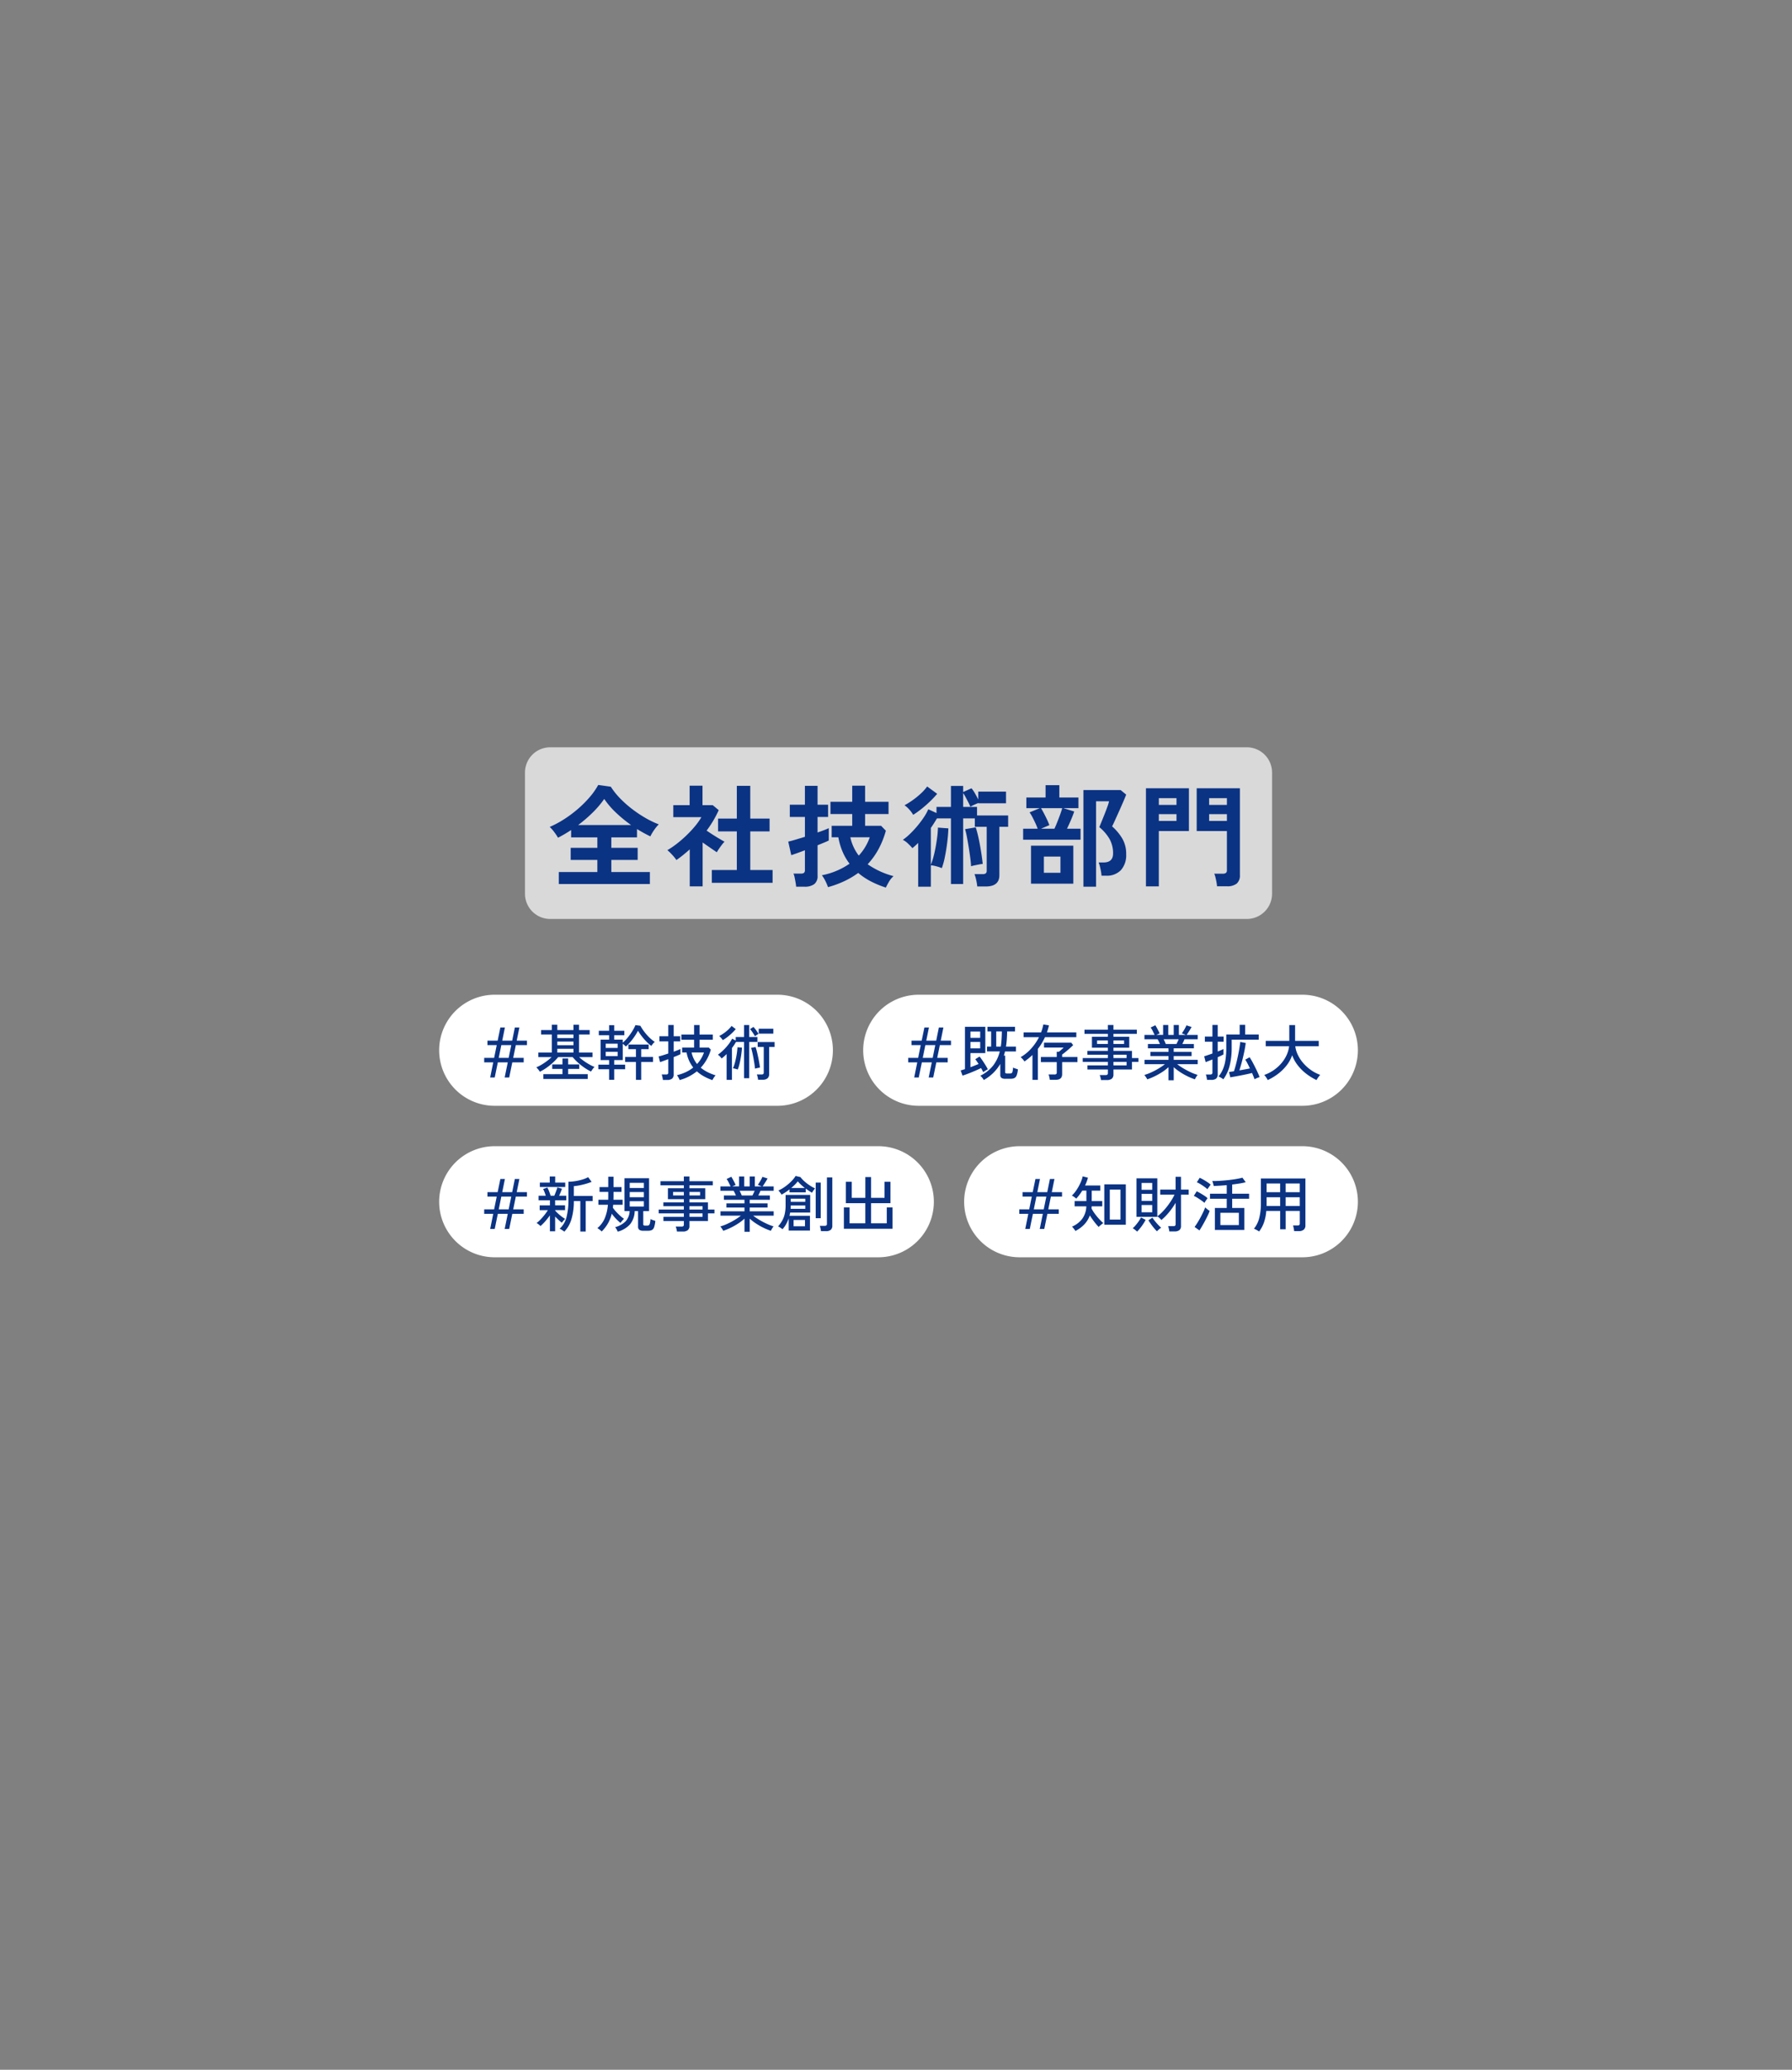
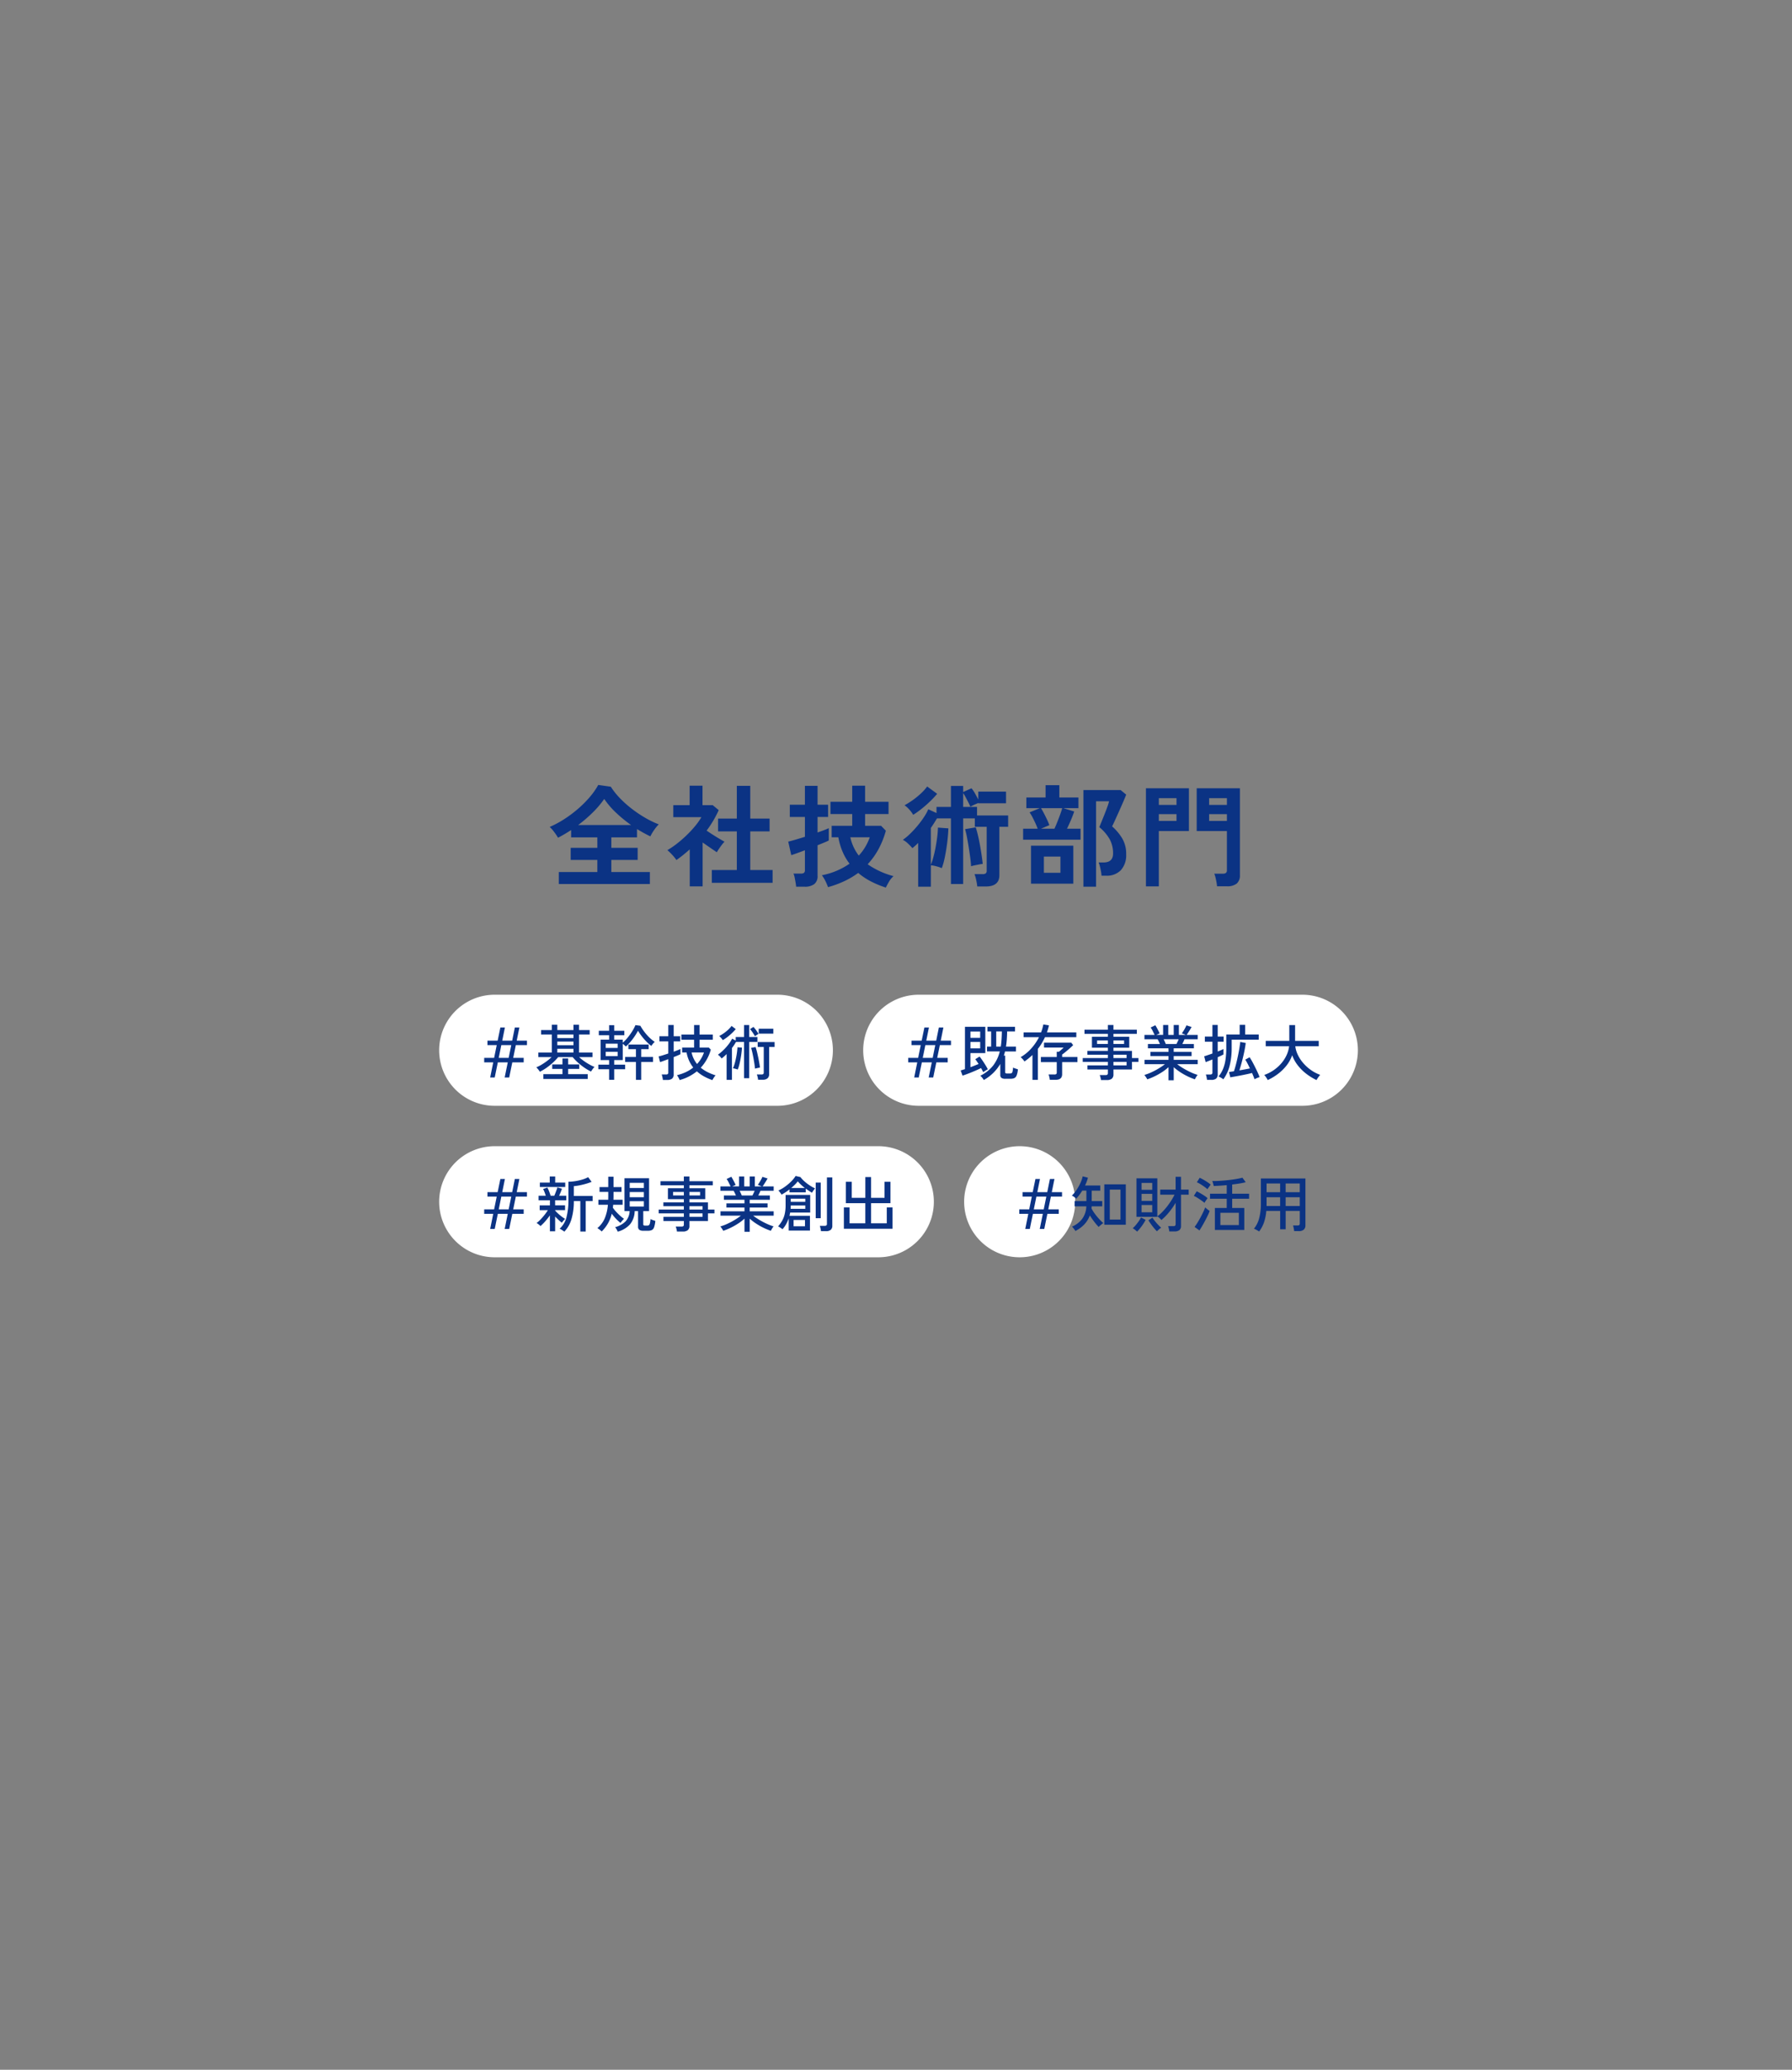
<svg xmlns="http://www.w3.org/2000/svg" width="750" height="866" viewBox="0 0 750 866">
  <rect x="0" y="0" width="750" height="866" fill="#808080" stroke="none" />
  <g id="グループ_9278" data-name="グループ 9278" transform="translate(-6961 -14381)">
    <path id="多角形_127" data-name="多角形 127" d="M649.5,0,866,375,649.5,750h-433L0,375,216.5,0Z" transform="translate(7711 14381) rotate(90)" fill="none" />
-     <path id="パス_68726" data-name="パス 68726" d="M10.563,0H302.113a10.563,10.563,0,0,1,10.563,10.563v50.7a10.563,10.563,0,0,1-10.563,10.563H10.563A10.563,10.563,0,0,1,0,61.268v-50.7A10.563,10.563,0,0,1,10.563,0Z" transform="translate(7180.718 14693.676)" fill="#fff" opacity="0.7" />
    <path id="パス_68727" data-name="パス 68727" d="M-65.291,22.913v-5.02h16.128V12.827H-60.317V7.761h11.155V3.392H-60.132V.324q-1.348.883-2.742,1.7t-2.742,1.511A24.035,24.035,0,0,0-67.2,1.184,14.756,14.756,0,0,0-69.1-.977a41.7,41.7,0,0,0,5.926-3.161,50.381,50.381,0,0,0,5.763-4.276,45.921,45.921,0,0,0,5-4.973,30.254,30.254,0,0,0,3.625-5.159l5.252.744a30.694,30.694,0,0,0,3.811,4.787,44.744,44.744,0,0,0,5,4.462,52.048,52.048,0,0,0,5.6,3.765,39.432,39.432,0,0,0,5.67,2.742,15.134,15.134,0,0,0-1.906,2.3,19.905,19.905,0,0,0-1.627,2.719q-1.348-.651-2.742-1.418T-32.57-.094V3.392H-43.306V7.761h11.015v5.066H-43.306v5.066h16.128v5.02ZM-57.2-1.767h22.17A56.391,56.391,0,0,1-41.308-6.9a34.464,34.464,0,0,1-4.973-5.787,39.826,39.826,0,0,1-4.787,5.647A57.767,57.767,0,0,1-57.2-1.767ZM-1.243,22.4V17.057H9.215V.882H1.36V-4.463H9.215V-18.174h5.624V-4.463h8.087V.882H14.839V17.057h9.342V22.4Zm-9.249,1.487V8.412q-1.3,1.162-2.7,2.3t-2.882,2.161a17.049,17.049,0,0,0-1.766-2.185,22.473,22.473,0,0,0-2-1.952,34.756,34.756,0,0,0,3.927-2.673A49.823,49.823,0,0,0-11.84,2.532a46.69,46.69,0,0,0,3.625-3.9,26.485,26.485,0,0,0,2.6-3.7H-17.371v-5.02h6.832v-8.134h5.392v8.134H-.871L1.639-8A45.254,45.254,0,0,1-3.427.557Q-2.219,1.393-.8,2.3T1.918,3.973q1.3.767,2.138,1.232A13.6,13.6,0,0,0,2.963,6.483Q2.336,7.3,1.755,8.156T.849,9.62Q-.406,8.784-1.987,7.691T-5.1,5.53V23.889ZM71.59,24.4a40.484,40.484,0,0,1-6.158-2.533,28.139,28.139,0,0,1-5.415-3.6A34.992,34.992,0,0,1,54.23,21.7a41.939,41.939,0,0,1-6.856,2.51,19.506,19.506,0,0,0-1.069-2.51,16.716,16.716,0,0,0-1.487-2.463,30.286,30.286,0,0,0,11.573-4.834,23.14,23.14,0,0,1-2.9-4.973A27.731,27.731,0,0,1,51.7,3.346H48.908V-1.442h8.6V-6.369H48.4v-5.113h9.11v-6.739H62.9v6.739h9.807v5.113H62.9v4.927h6.693L71.59.6A36.565,36.565,0,0,1,68.522,8.3a30.71,30.71,0,0,1-4.555,6.344A34.217,34.217,0,0,0,74.8,19.613a9.66,9.66,0,0,0-2,2.487Q71.961,23.564,71.59,24.4Zm-37.555-.372a17.484,17.484,0,0,0-.232-1.766q-.186-1.069-.4-2.115a6.635,6.635,0,0,0-.488-1.6h3.068a2.225,2.225,0,0,0,1.325-.3,1.43,1.43,0,0,0,.4-1.185V8.784q-1.952.744-3.509,1.3t-2.208.744l-1.255-5.67q1.115-.232,2.975-.79t4-1.208V-5.16H31.385v-5.113h6.321v-7.9h5.3v7.9h4.415V-5.16H43.005V1.347Q44.632.789,45.887.3T47.7-.466V4.693q-.511.279-1.789.813t-2.9,1.185V19.427a4.22,4.22,0,0,1-1.371,3.509,6.607,6.607,0,0,1-4.16,1.092ZM60.249,11.015a21.674,21.674,0,0,0,4.6-7.669H56.716A19.219,19.219,0,0,0,60.249,11.015ZM85.115,24.029V5.716q-.6.6-1.208,1.139T82.7,7.9a21.725,21.725,0,0,0-1.836-1.906A8.876,8.876,0,0,0,78.7,4.415a23.905,23.905,0,0,0,3.068-2.556,42.336,42.336,0,0,0,3.068-3.323,41.221,41.221,0,0,0,2.673-3.579,20.9,20.9,0,0,0,1.836-3.323l3.439,1.58V-9.343h6.042v-8.785h5.113v2.556l3.486-1.58a13.6,13.6,0,0,1,1.441,2.115q.79,1.371,1.394,2.58v-3.3h11.62v4.88H110.26v-.093q-.744.279-1.7.72t-1.6.813q-.279-.7-.813-1.743t-1.115-2.138a19.181,19.181,0,0,0-1.092-1.836v5.81h5.81v3.579h13.014v4.741h-3.672V19.241q0,4.694-5.717,4.694h-3.532a22,22,0,0,0-.442-2.673,14.807,14.807,0,0,0-.72-2.487h3.346a2.342,2.342,0,0,0,1.348-.3,1.385,1.385,0,0,0,.418-1.185V-1.023h-4.973V-4.556h-4.88V22.913H98.826V-4.556H92.97q-.6,1.023-1.232,2.022T90.413-.559V14.826a23.863,23.863,0,0,0,.976-2.858q.511-1.789.93-3.974t.72-4.439A38.911,38.911,0,0,0,93.388-.7l4.369.325q-.093,2.742-.488,5.9t-.976,6.019a31.738,31.738,0,0,1-1.278,4.718,16.628,16.628,0,0,0-2.3-.767,14.726,14.726,0,0,0-2.3-.442v8.97Zm22.124-8.552q-.046-1.348-.325-3.486t-.651-4.462Q105.891,5.2,105.5,3.16a29.257,29.257,0,0,0-.767-3.207l4.462-.744q.465,1.348.93,3.323t.86,4.183q.4,2.208.7,4.253t.442,3.532a14.152,14.152,0,0,0-1.557.232q-.953.186-1.859.372A13.141,13.141,0,0,0,107.239,15.477ZM83.023-6.043a12.835,12.835,0,0,0-1.65-2.231A10.342,10.342,0,0,0,79.4-10.04a32.644,32.644,0,0,0,3.672-2.324,32.709,32.709,0,0,0,3.393-2.812A18.967,18.967,0,0,0,88.88-17.9l4.183,3.068a42.248,42.248,0,0,1-2.9,3.091q-1.7,1.65-3.556,3.137A37.262,37.262,0,0,1,83.023-6.043Zm71.252,30.072V-16.408h15.57L172.17-14.5q-.418,1.115-1.232,3T169.2-7.554q-.93,2.068-1.72,3.811t-1.208,2.533A21.375,21.375,0,0,1,170.4,3.648a12.548,12.548,0,0,1,1.766,6.809,9.357,9.357,0,0,1-2.185,6.623,8.09,8.09,0,0,1-6.228,2.347h-1.906a16.046,16.046,0,0,0-.232-1.836q-.186-1.046-.442-2.045a11.529,11.529,0,0,0-.535-1.65h2q4.044,0,4.044-3.765a12.175,12.175,0,0,0-1.441-6,18.173,18.173,0,0,0-4.323-5.02q.279-.651.883-2.138t1.3-3.23q.7-1.743,1.232-3.254a18.284,18.284,0,0,0,.674-2.208h-5.438V24.029ZM129.037,4.368v-4.6h6.089q-.372-1.069-.976-2.37T132.9-5.137a16.011,16.011,0,0,0-1.162-1.929l4.276-1.766h-5.624v-4.462h8.041v-5.159h5.763v5.159h7.994v4.462h-6.321l4.555,1.394Q149.953-6,149.093-3.975T147.4-.233h5.67v4.6Zm3.3,18.406V6.878h17.708v15.9ZM136.521-.233h5.624q.558-1.208,1.208-2.835t1.208-3.184q.558-1.557.837-2.58h-8.877q.558.883,1.255,2.231T139.1-3.928a18.182,18.182,0,0,1,.906,2.208Zm1.208,18.452h6.925V11.433h-6.925Zm72.461,5.624a14.729,14.729,0,0,0-.232-1.743q-.186-1-.418-1.952a8.721,8.721,0,0,0-.511-1.557h3.532a2.21,2.21,0,0,0,1.348-.325,1.332,1.332,0,0,0,.418-1.115V.743H201.684V-17.152h18.08v36.3a4.483,4.483,0,0,1-1.3,3.556,6.28,6.28,0,0,1-4.183,1.139Zm-29.746.046V-17.152H198.43V.743h-12.6V23.889ZM206.89-3.487h7.437V-6.322H206.89Zm0-6.693h7.437v-2.835H206.89ZM185.835-3.487h7.39V-6.322h-7.39Zm0-6.693h7.39v-2.835h-7.39Z" transform="translate(7260.168 14727.97)" fill="#0b3384" />
    <path id="パス_68728" data-name="パス 68728" d="M23.239,0h118.31a23.239,23.239,0,1,1,0,46.479H23.239A23.239,23.239,0,0,1,23.239,0Z" transform="translate(7144.803 14797.197)" fill="#fff" />
    <path id="パス_68729" data-name="パス 68729" d="M23.239,0H183.8a23.239,23.239,0,1,1,0,46.479H23.239A23.239,23.239,0,0,1,23.239,0Z" transform="translate(7322.268 14797.197)" fill="#fff" />
    <path id="パス_68730" data-name="パス 68730" d="M4.43,12,5.7,5.688H1.92V3.812H6.078l1.09-5.349H3.289V-3.388H7.548l1.141-5.5h1.9l-1.115,5.5h4.158l1.115-5.5h1.9l-1.115,5.5h4.285v1.851H15.154l-1.09,5.349H18.45V5.688H13.683L12.39,12h-1.9l1.293-6.313H7.624L6.331,12ZM8,3.812h4.158l1.09-5.349H9.095ZM25.219,9.617a8.458,8.458,0,0,0-.672-.951,6.524,6.524,0,0,0-.824-.9,16.289,16.289,0,0,0,2.231-1.128A25.1,25.1,0,0,0,28.21,5.117a20.67,20.67,0,0,0,1.927-1.635H24.585v-1.9h5.628V-5.974H25.726V-7.825h4.487v-2.231H32.52v2.231h6.769v-2.231H41.6v2.231h4.462v1.851H41.6V1.581H47.25v1.9H41.621a22.524,22.524,0,0,0,1.965,1.585,23.153,23.153,0,0,0,2.282,1.458,20.011,20.011,0,0,0,2.244,1.09,4.548,4.548,0,0,0-.824.938q-.444.634-.646.989a22.774,22.774,0,0,1-2.789-1.635A25.18,25.18,0,0,1,41.19,5.814a22.358,22.358,0,0,1-2.256-2.332H32.9a24.1,24.1,0,0,1-2.244,2.345,25.627,25.627,0,0,1-2.649,2.13A21.047,21.047,0,0,1,25.219,9.617Zm1.47,3.017v-2h7.986V8.426H30.39V6.55h4.285V4.065h2.383V6.55H41.7V8.426H37.058v2.206h8.189v2ZM32.52,1.581h6.769V.009H32.52Zm0-3.068h6.769V-3.008H32.52Zm0-2.992h6.769v-1.5H32.52ZM54.2,12.989V8.578H49.683V6.651H54.2V4.724H50.647V-3.819H54.2V-5.67h-4.31V-7.521H54.2V-9.879h2.13v2.358h4.234V-5.67H56.326v1.851H59.9v1.293a17.294,17.294,0,0,0,2.13-2.218,25.033,25.033,0,0,0,1.876-2.637A17.851,17.851,0,0,0,65.224-9.9l2.054.279a21.721,21.721,0,0,0,1.686,2.548,20.962,20.962,0,0,0,2.1,2.37,15.656,15.656,0,0,0,2.244,1.825,5.206,5.206,0,0,0-.786.811,8.859,8.859,0,0,0-.659.887A20.65,20.65,0,0,1,68.8-4.1a24.809,24.809,0,0,1-2.51-3.448,24.806,24.806,0,0,1-2.168,3.41,21,21,0,0,1-2.9,3.182q-.228-.2-.608-.545t-.71-.6v6.82H56.326V6.651h4.589V8.578H56.326v4.411Zm11.231.025V5.536H60.914v-2.1h4.513V.161H62.258V-1.766h8.493V.161H67.633v3.27h4.944v2.1H67.633v7.479ZM52.776,3.076h4.994v-1.8H52.776Zm0-3.423h4.994V-2.121H52.776ZM97.421,13.116a22.906,22.906,0,0,1-3.473-1.534A15.594,15.594,0,0,1,90.931,9.44a19.561,19.561,0,0,1-7.225,3.651,5.22,5.22,0,0,0-.469-1.039q-.342-.608-.621-1.014a18.7,18.7,0,0,0,3.663-1.255A15.313,15.313,0,0,0,89.41,7.843a14.293,14.293,0,0,1-1.737-2.865,14.061,14.061,0,0,1-1.052-3.423H84.771V-.5h4.994v-3.27H84.441v-2.18h5.324v-3.98h2.282v3.98H97.6v2.18H92.047V-.5h3.879l.837.862a18.148,18.148,0,0,1-4.208,7.555A14.989,14.989,0,0,0,95.33,9.731a21.566,21.566,0,0,0,3.435,1.382,4.711,4.711,0,0,0-.532.659q-.279.406-.494.773T97.421,13.116ZM76.709,13.04a6.815,6.815,0,0,0-.114-.748q-.089-.444-.19-.875a3.917,3.917,0,0,0-.2-.659h1.825a1.146,1.146,0,0,0,.723-.177.822.822,0,0,0,.215-.659V4.344l-2.13.786q-.963.355-1.318.456L74.934,3.2a17.769,17.769,0,0,0,1.724-.469q1.09-.342,2.307-.748v-5.07h-3.7V-5.239h3.7V-9.955h2.256v4.715h2.713v2.155H81.221v4.31q.963-.355,1.737-.659a11.372,11.372,0,0,0,1.1-.482v2.18a10.948,10.948,0,0,1-1.077.507q-.773.33-1.762.71v7.276a2.127,2.127,0,0,1-.659,1.737,3.1,3.1,0,0,1-2,.545Zm14.3-6.668A13.489,13.489,0,0,0,93.9,1.555H88.726A11.373,11.373,0,0,0,91.007,6.372Zm12.372,6.642V2.214A22.733,22.733,0,0,1,101.3,4.065a8.207,8.207,0,0,0-.71-.837,4.548,4.548,0,0,0-.862-.735A18.559,18.559,0,0,0,101.985.6,22.377,22.377,0,0,0,104.14-1.8a14.3,14.3,0,0,0,1.546-2.421l1.5.786V-4.91h3.5v-5.02h2.155v5.02h3.423v2.054h-3.423V12.3h-2.155V-2.856h-3.372a20.114,20.114,0,0,1-1.7,2.535V13.014Zm13.158-.051a6.37,6.37,0,0,0-.19-1.154,8.261,8.261,0,0,0-.317-1.052h1.927a1.2,1.2,0,0,0,.748-.177.822.822,0,0,0,.215-.659V-.752h-2.535V-2.805h7.073V-.752h-2.282V10.631a2.207,2.207,0,0,1-.672,1.724,3,3,0,0,1-2.066.608ZM108.019,8.7a8.144,8.144,0,0,0-1-.33,5.6,5.6,0,0,0-1-.2,11.141,11.141,0,0,0,.646-1.7q.317-1.039.583-2.269t.444-2.485q.177-1.255.228-2.345l1.876.152q-.076,1.47-.33,3.194t-.621,3.321A15.941,15.941,0,0,1,108.019,8.7Zm7.251-.38q-.076-.811-.254-2T114.6,3.837q-.241-1.293-.494-2.408t-.482-1.8L115.5-.726q.38,1.115.735,2.649t.659,3.118q.3,1.585.456,2.827-.228.025-.659.114t-.824.177A4.858,4.858,0,0,0,115.269,8.324ZM101.782-3.617a10.614,10.614,0,0,0-.748-.963,4.651,4.651,0,0,0-.773-.735,17.154,17.154,0,0,0,2.954-1.952,12.553,12.553,0,0,0,2.244-2.282l1.749,1.318a21.19,21.19,0,0,1-1.572,1.661,23.687,23.687,0,0,1-1.914,1.648A16.618,16.618,0,0,1,101.782-3.617Zm15.034-2.713V-8.383h6.11v2.054Zm-1.572,1.09q-.38-.685-.951-1.534a14.494,14.494,0,0,0-1.1-1.458l1.42-.913a12.971,12.971,0,0,1,1.154,1.432,15.078,15.078,0,0,1,.951,1.483q-.279.152-.723.456T115.244-5.239Z" transform="translate(7161.728 14819.811)" fill="#0b3384" />
    <path id="パス_68731" data-name="パス 68731" d="M4.43,12.067,5.7,5.754H1.92V3.878H6.078l1.09-5.349H3.289V-3.322H7.548l1.141-5.5h1.9l-1.115,5.5h4.158l1.115-5.5h1.9l-1.115,5.5h4.285v1.851H15.154l-1.09,5.349H18.45V5.754H13.683L12.39,12.067h-1.9l1.293-6.313H7.624L6.331,12.067ZM8,3.878h4.158l1.09-5.349H9.095Zm25.555,9.254a6.313,6.313,0,0,0-.393-.6,7.589,7.589,0,0,0-.57-.7,4.084,4.084,0,0,0-.507-.482,15.544,15.544,0,0,0,5.387-4.272,16.05,16.05,0,0,0,2.776-5.894H34.9V-.837h1.724V-7.175H35.081V-9.127H46.616v1.952h-3.3q-.025,1.724-.139,3.308t-.342,3.03h4.183V1.191H42.433q-.1.456-.228.887l-.254.862h.558v6.87a.557.557,0,0,0,.177.482,1.087,1.087,0,0,0,.608.127h1.039a2.032,2.032,0,0,0,.811-.127.927.927,0,0,0,.418-.659,11.256,11.256,0,0,0,.241-1.7,6.531,6.531,0,0,0,.976.393q.646.215,1.052.342a8.947,8.947,0,0,1-.558,2.6,1.962,1.962,0,0,1-1.014,1.1,4.334,4.334,0,0,1-1.6.254H42.585a2.8,2.8,0,0,1-1.635-.368,1.5,1.5,0,0,1-.494-1.28V6.414A18.437,18.437,0,0,1,33.559,13.132Zm-8.9-1.825-.786-2.155q.38-.127.849-.266t.951-.292V-9.127h8.518v11H27.957V7.783q.963-.355,1.838-.71t1.585-.634q-.38-.583-.735-1.1t-.659-.9l1.8-1.115q.558.685,1.217,1.661t1.268,1.952a18.64,18.64,0,0,1,.963,1.711q-.2.1-.6.342t-.773.482q-.38.241-.558.368-.355-.735-.887-1.7Q31.4,8.645,30,9.253t-2.827,1.154Q25.751,10.952,24.661,11.307ZM38.757-.837h1.9q.228-1.445.33-3.03t.127-3.308H38.757ZM27.957-.1h4.082V-2.789H27.957Zm0-4.411h4.082V-7.15H27.957ZM53.917,13.081V2.661q-.786.761-1.635,1.445T50.545,5.4a2.476,2.476,0,0,0-.393-.608q-.292-.355-.621-.7a5.572,5.572,0,0,0-.558-.52A17.87,17.87,0,0,0,53.321.05a21.55,21.55,0,0,0,3.334-4.842H50.216v-2h7.3a14.539,14.539,0,0,0,.558-1.648q.228-.837.406-1.673l2.358.38q-.177.761-.393,1.483t-.469,1.458h12.3v2H59.165a26.452,26.452,0,0,1-1.356,2.561A22.057,22.057,0,0,1,56.174.126V13.081Zm7.251-.025a6.6,6.6,0,0,0-.19-1.166,8.132,8.132,0,0,0-.317-1.065h2.434a1.259,1.259,0,0,0,.761-.177.8.8,0,0,0,.228-.659V5.653H57.441V3.523h6.642V1.318h.887q.254-.177.621-.494T66.34.164a8.35,8.35,0,0,0,.608-.6H58.759V-2.485H70.168l.786,1.039q-.33.33-.925.875T68.735.57q-.7.6-1.344,1.115t-1.052.8V3.523h6.414v2.13H66.34V10.7q0,2.358-2.713,2.358Zm21.423.1a7.633,7.633,0,0,0-.2-1.077,6.62,6.62,0,0,0-.33-1h2.434a1.258,1.258,0,0,0,.761-.177.831.831,0,0,0,.228-.685V8.746H76.937V7.022h8.544V5.552H74.959v-1.6H85.481V2.56H76.912V.963h8.569V-.381H78.813V-4.97h6.668V-6.186H75.695V-7.91h9.786V-9.888h2.332V-7.91H97.6v1.724H87.813V-4.97H94.43V-.381H87.813V.963h7.758V3.954h2.713v1.6H95.571V8.746H87.813v2.028a2.229,2.229,0,0,1-.685,1.813,3.242,3.242,0,0,1-2.1.57Zm5.223-6.135h5.5V5.552h-5.5Zm0-3.068h5.5V2.56h-5.5ZM80.968-1.953h4.513V-3.4H80.968Zm6.845,0h4.462V-3.4H87.813Zm23.045,15.211v-5.5A19.352,19.352,0,0,1,108.221,9.8a28.785,28.785,0,0,1-3.106,1.762,24.87,24.87,0,0,1-3.156,1.293,3.245,3.245,0,0,0-.3-.558q-.228-.355-.482-.723a4.069,4.069,0,0,0-.431-.545A21.044,21.044,0,0,0,103.734,9.9a30.186,30.186,0,0,0,3.055-1.623,25.456,25.456,0,0,0,2.573-1.762h-8.544V4.69h10.039V3.118H103.3V1.369h7.555v-1.5h-8.62v-1.8h5.045q-.228-.507-.482-1.039a9.413,9.413,0,0,0-.507-.938h-5.5V-5.73h4.259q-.33-.659-.786-1.6a8.72,8.72,0,0,0-.887-1.5l1.977-.938q.3.482.659,1.141t.672,1.28q.317.621.469,1l-1.42.608H108.6V-9.888h2.155V-5.73h2.282V-9.888h2.155V-5.73h2.915l-1.673-.659q.33-.431.71-1.039t.71-1.23a10.432,10.432,0,0,0,.507-1.077l2.155.685q-.254.482-.634,1.1t-.761,1.217q-.38.6-.685,1h4.639V-3.9h-5.527a10.836,10.836,0,0,1-.431,1q-.254.52-.482.976h4.842v1.8h-8.442v1.5h7.479V3.118h-7.479V4.69h10.039V6.515h-8.594a26.594,26.594,0,0,0,2.573,1.737,33.334,33.334,0,0,0,3.03,1.61A20.694,20.694,0,0,0,123.052,11a3.545,3.545,0,0,0-.418.545q-.241.368-.444.735t-.3.57a25.634,25.634,0,0,1-3.131-1.293,26.9,26.9,0,0,1-3.08-1.762,23.43,23.43,0,0,1-2.637-2.015v5.476ZM109.717-1.927h4.462q.228-.431.482-.963t.456-1.014H108.83q.254.507.494,1.039T109.717-1.927Zm17.265,15.008q-.051-.431-.2-1.154a7.052,7.052,0,0,0-.3-1.1H128.3a1.146,1.146,0,0,0,.723-.177.822.822,0,0,0,.215-.659V4.538q-.938.38-1.711.685t-1.128.431l-.608-2.434q.583-.177,1.508-.494t1.939-.672V-2.891h-3.169V-5.046h3.169V-9.913h2.206v4.868h2.484v2.155h-2.484V1.216q.786-.3,1.42-.583t.989-.456V2.459q-.38.2-1.014.507t-1.394.634v7.2a2.149,2.149,0,0,1-.646,1.737,3.041,3.041,0,0,1-1.99.545Zm6.82-.228a3.452,3.452,0,0,0-.583-.431q-.406-.254-.8-.469a4.1,4.1,0,0,0-.621-.292,12.635,12.635,0,0,0,1.863-3.106,16.227,16.227,0,0,0,1.052-3.93,34.912,34.912,0,0,0,.33-5.083V-5.908h5.6V-9.939h2.307v4.031h5.679v2.155H137.3v3.3a30.638,30.638,0,0,1-.837,7.555A16.524,16.524,0,0,1,133.8,12.853Zm13.056-.025q-.177-.558-.456-1.23l-.583-1.407q-.938.254-2.193.52t-2.561.52q-1.306.254-2.459.456t-1.889.33l-.532-2.231q.38-.051.9-.127t1.154-.177q.558-1.648,1.077-3.777t.938-4.348q.418-2.218.621-4.145l2.307.431q-.254,1.952-.7,4.031t-.963,4.006q-.52,1.927-1,3.423,1.192-.2,2.345-.418t2.066-.393q-.507-1.09-1.014-2.066a16.17,16.17,0,0,0-.938-1.61l1.825-.989a20.848,20.848,0,0,1,1.09,1.8q.583,1.065,1.179,2.256t1.1,2.294q.507,1.1.811,1.939a7.017,7.017,0,0,0-.7.241q-.418.165-.811.342A4.459,4.459,0,0,0,146.858,12.828Zm5.527.33a6.711,6.711,0,0,0-.393-.71q-.266-.431-.57-.837a3.99,3.99,0,0,0-.507-.583,16.555,16.555,0,0,0,3.917-1.977,16.624,16.624,0,0,0,3.194-2.839,14.592,14.592,0,0,0,2.231-3.435,12.412,12.412,0,0,0,1.077-3.765h-9.786V-3.246h9.862V-9.837h2.434v6.592h9.887V-.989H163.92a11.649,11.649,0,0,0,1.115,3.7,15.493,15.493,0,0,0,2.282,3.423A17.716,17.716,0,0,0,170.5,8.987a16.1,16.1,0,0,0,3.841,1.99q-.2.228-.52.646t-.6.837a5.232,5.232,0,0,0-.406.7,23.514,23.514,0,0,1-4.221-2.573,19.809,19.809,0,0,1-3.575-3.511,15.222,15.222,0,0,1-2.4-4.31,14.881,14.881,0,0,1-2.408,4.361,19.606,19.606,0,0,1-3.6,3.5A23.2,23.2,0,0,1,152.385,13.157Z" transform="translate(7339.193 14819.744)" fill="#0b3384" />
    <path id="パス_68732" data-name="パス 68732" d="M23.239,0H183.8a23.239,23.239,0,1,1,0,46.479H23.239A23.239,23.239,0,0,1,23.239,0Z" transform="translate(7144.803 14860.577)" fill="#fff" />
    <path id="パス_68733" data-name="パス 68733" d="M4.43,12.054,5.7,5.741H1.92V3.865H6.078l1.09-5.349H3.289V-3.335H7.548l1.141-5.5h1.9l-1.115,5.5h4.158l1.115-5.5h1.9l-1.115,5.5h4.285v1.851H15.154l-1.09,5.349H18.45V5.741H13.683L12.39,12.054h-1.9l1.293-6.313H7.624L6.331,12.054ZM8,3.865h4.158l1.09-5.349H9.095Zm27.456,9.33a5.837,5.837,0,0,0-.583-.431q-.38-.254-.761-.482a2.965,2.965,0,0,0-.634-.3,9.7,9.7,0,0,0,2.9-4.88,28.853,28.853,0,0,0,.8-7.314V-7.7a18.775,18.775,0,0,0,2.763-.228,22.009,22.009,0,0,0,2.979-.659,12.167,12.167,0,0,0,2.5-1.014l1.47,1.952a22.507,22.507,0,0,1-2.244.773q-1.331.393-2.713.672a19.429,19.429,0,0,1-2.5.355v4.107H47.3V.392H44.41V13.144H42.154V.392H39.441a26.581,26.581,0,0,1-.989,7.53A12.829,12.829,0,0,1,35.461,13.195Zm-6.034-.152V6.375a27.84,27.84,0,0,1-1.939,2.472,18.812,18.812,0,0,1-2.015,2.015,2.687,2.687,0,0,0-.444-.444q-.317-.266-.646-.507a2.182,2.182,0,0,0-.558-.317,11.589,11.589,0,0,0,1.661-1.47q.9-.938,1.737-2a17.8,17.8,0,0,0,1.344-1.927H25.143v-2h4.285V.062H24.686v-1.9H27.7q-.228-.735-.545-1.546a10.834,10.834,0,0,0-.57-1.268l1.775-.608A12.76,12.76,0,0,1,29.1-3.639q.38.989.608,1.8h1.546q.254-.558.507-1.23t.482-1.28a7.286,7.286,0,0,0,.3-.963l1.927.532q-.2.634-.532,1.432t-.659,1.508h2.992v1.9H31.607v2.13h4.158v2H31.607v.3l.076-.076a11.885,11.885,0,0,0,1.141,1.192q.71.659,1.5,1.255a15.78,15.78,0,0,0,1.47,1,5.307,5.307,0,0,0-.444.444q-.292.317-.545.634a5.84,5.84,0,0,0-.38.52,15.9,15.9,0,0,1-1.356-1.154q-.773-.723-1.458-1.432v6.161ZM25.219-5.49V-7.341h4.132V-9.9h2.282v2.561h4.208V-5.49ZM57.8,13.195a7.66,7.66,0,0,0-.494-1.014,4.165,4.165,0,0,0-.6-.862,9.633,9.633,0,0,0,4.4-2.446A6.785,6.785,0,0,0,62.79,4.6H60.635V-9.166H70.928V4.6H68.495v5.425a.617.617,0,0,0,.165.507,1.02,1.02,0,0,0,.6.127h.938a1.065,1.065,0,0,0,.685-.2,1.473,1.473,0,0,0,.406-.786,11.389,11.389,0,0,0,.254-1.749,6.253,6.253,0,0,0,.951.418q.6.215,1.052.342a11.32,11.32,0,0,1-.507,2.637,2.039,2.039,0,0,1-.938,1.192,3.794,3.794,0,0,1-1.673.3h-1.9a2.83,2.83,0,0,1-1.686-.393,1.6,1.6,0,0,1-.52-1.356V4.6h-1.42a9.008,9.008,0,0,1-1.914,5.489A10.535,10.535,0,0,1,57.8,13.195ZM51.1,13.119a4.064,4.064,0,0,0-.494-.456q-.342-.279-.71-.545a4.7,4.7,0,0,0-.621-.393A10.832,10.832,0,0,0,52.32,7.731a18.07,18.07,0,0,0,1.369-5.793h-3.98v-2.1h4.107q0-.3.013-.634t.013-.659V-3.436H50.19V-5.465h3.651V-9.8h2.206v4.335h3.346v2.028H56.047v1.977q0,.33-.013.659t-.013.634H59.85v2.1H55.895q-.025.33-.051.634t-.076.608a15.147,15.147,0,0,0,1.255,1.572A22.324,22.324,0,0,0,58.7,6.426,17.925,17.925,0,0,0,60.433,7.82q-.33.33-.786.849a5.723,5.723,0,0,0-.659.875,16.927,16.927,0,0,1-1.863-1.7A20.41,20.41,0,0,1,55.312,5.69a15.85,15.85,0,0,1-1.585,4.031A16.075,16.075,0,0,1,51.1,13.119ZM62.816,2.673h5.932V.468H62.816Zm0-3.9h5.932V-3.386H62.816Zm0-3.854h5.932V-7.239H62.816ZM82.59,13.144a7.633,7.633,0,0,0-.2-1.077,6.62,6.62,0,0,0-.33-1h2.434a1.258,1.258,0,0,0,.761-.177.831.831,0,0,0,.228-.685V8.733H76.937V7.009h8.544V5.538H74.959v-1.6H85.481V2.547H76.912V.95h8.569V-.394H78.813V-4.983h6.668V-6.2H75.695V-7.924h9.786V-9.9h2.332v1.977H97.6V-6.2H87.813v1.217H94.43V-.394H87.813V.95h7.758V3.941h2.713v1.6H95.571V8.733H87.813v2.028a2.229,2.229,0,0,1-.685,1.813,3.242,3.242,0,0,1-2.1.57Zm5.223-6.135h5.5V5.538h-5.5Zm0-3.068h5.5V2.547h-5.5ZM80.968-1.966h4.513V-3.411H80.968Zm6.845,0h4.462V-3.411H87.813Zm23.045,15.211v-5.5a19.352,19.352,0,0,1-2.637,2.041,28.785,28.785,0,0,1-3.106,1.762,24.87,24.87,0,0,1-3.156,1.293,3.245,3.245,0,0,0-.3-.558q-.228-.355-.482-.723a4.069,4.069,0,0,0-.431-.545,21.044,21.044,0,0,0,2.992-1.128,30.186,30.186,0,0,0,3.055-1.623A25.456,25.456,0,0,0,109.362,6.5h-8.544V4.676h10.039V3.1H103.3V1.355h7.555v-1.5h-8.62v-1.8h5.045q-.228-.507-.482-1.039a9.413,9.413,0,0,0-.507-.938h-5.5V-5.743h4.259q-.33-.659-.786-1.6a8.72,8.72,0,0,0-.887-1.5l1.977-.938q.3.482.659,1.141t.672,1.28q.317.621.469,1l-1.42.608H108.6V-9.9h2.155v4.158h2.282V-9.9h2.155v4.158h2.915L116.436-6.4q.33-.431.71-1.039t.71-1.23a10.432,10.432,0,0,0,.507-1.077l2.155.685q-.254.482-.634,1.1t-.761,1.217q-.38.6-.685,1h4.639v1.825h-5.527a10.836,10.836,0,0,1-.431,1q-.254.52-.482.976h4.842v1.8h-8.442v1.5h7.479V3.1h-7.479V4.676h10.039V6.5h-8.594a26.594,26.594,0,0,0,2.573,1.737,33.334,33.334,0,0,0,3.03,1.61,20.694,20.694,0,0,0,2.966,1.141,3.545,3.545,0,0,0-.418.545q-.241.368-.444.735t-.3.57a25.634,25.634,0,0,1-3.131-1.293,26.9,26.9,0,0,1-3.08-1.762,23.43,23.43,0,0,1-2.637-2.015v5.476ZM109.717-1.941h4.462q.228-.431.482-.963t.456-1.014H108.83q.254.507.494,1.039T109.717-1.941Zm19.648,14.679v-5.1a15.311,15.311,0,0,1-1.077,2.408,11.655,11.655,0,0,1-1.508,2.13q-.355-.279-.951-.672a6.166,6.166,0,0,0-.9-.52,14.735,14.735,0,0,0,1.711-2.4A10.515,10.515,0,0,0,127.7,5.8a16.107,16.107,0,0,0,.368-3.663v-4.31h10.293V5.209h-8.392q-.051.33-.127.659t-.152.685h8.569v6.186ZM126.374-2.3a4.026,4.026,0,0,0-.355-.545q-.254-.342-.507-.672a3.6,3.6,0,0,0-.456-.507,16.013,16.013,0,0,0,2.827-1.648,20.216,20.216,0,0,0,2.561-2.18,12.393,12.393,0,0,0,1.813-2.256l2,.456a13.05,13.05,0,0,0,1.623,1.737,18.255,18.255,0,0,0,2.168,1.686,16.865,16.865,0,0,0,2.345,1.318q-.152.177-.418.532t-.507.723a6.206,6.206,0,0,0-.342.57q-.634-.355-1.293-.8t-1.318-.925v1.546h-6.82V-4.476A22.386,22.386,0,0,1,126.374-2.3Zm16.5,15.287a11.657,11.657,0,0,0-.2-1.154,7.153,7.153,0,0,0-.3-1.077H144.4a1.205,1.205,0,0,0,.735-.177.8.8,0,0,0,.228-.659V-9.5h2.256v20.18a2.167,2.167,0,0,1-.659,1.749,3.091,3.091,0,0,1-2.028.558Zm-2.206-5.425V-7.341h2.1V7.566Zm-9.254,3.372h4.766V8.3h-4.766Zm-1.242-7.3h6.135V2.242h-6.085q0,.355-.013.7T130.176,3.637Zm.051-2.915h6.085V-.6h-6.085Zm.2-5.806h5.7a19.652,19.652,0,0,1-2.966-2.763A13.38,13.38,0,0,1,131.976-6.5Q131.266-5.794,130.43-5.084Zm22.031,17.062V3.054h2.383V9.7h6.592V1.279H153.3V-7.67h2.459V-.952h5.679v-8.7h2.408v8.7h5.628V-7.67h2.485V1.279h-8.113V9.7h6.566V3.054h2.408v8.924Z" transform="translate(7161.728 14883.138)" fill="#0b3384" />
-     <path id="パス_68734" data-name="パス 68734" d="M23.239,0h118.31a23.239,23.239,0,1,1,0,46.479H23.239A23.239,23.239,0,0,1,23.239,0Z" transform="translate(7364.521 14860.577)" fill="#fff" />
+     <path id="パス_68734" data-name="パス 68734" d="M23.239,0a23.239,23.239,0,1,1,0,46.479H23.239A23.239,23.239,0,0,1,23.239,0Z" transform="translate(7364.521 14860.577)" fill="#fff" />
    <path id="パス_68754" data-name="パス 68754" d="M4.43,11.974,5.7,5.661H1.92V3.785H6.078l1.09-5.349H3.289V-3.415H7.548l1.141-5.5h1.9l-1.115,5.5h4.158l1.115-5.5h1.9l-1.115,5.5h4.285v1.851H15.154l-1.09,5.349H18.45V5.661H13.683L12.39,11.974h-1.9l1.293-6.313H7.624L6.331,11.974ZM8,3.785h4.158l1.09-5.349H9.095Zm29.51,6.439V-6.686h9v16.91ZM25.4,12.836a2.572,2.572,0,0,0-.355-.57q-.279-.368-.57-.735a3,3,0,0,0-.494-.52A10.368,10.368,0,0,0,28.223,7.8a9.316,9.316,0,0,0,1.762-5.286H25.092V.312H30.01V-4.049H28.286q-.583.938-1.23,1.8A16.494,16.494,0,0,1,25.751-.7a9.313,9.313,0,0,0-.887-.723,4.654,4.654,0,0,0-.938-.545,12.49,12.49,0,0,0,1.521-1.737A19.416,19.416,0,0,0,26.8-5.836a19.391,19.391,0,0,0,1.052-2.218,11.691,11.691,0,0,0,.608-1.977l2.206.558q-.2.786-.507,1.623a15.616,15.616,0,0,1-.71,1.648h6.363v2.155H32.241V.312h4.411V2.517H32.216a3.267,3.267,0,0,0-.025.406,1.667,1.667,0,0,1-.051.406A11.01,11.01,0,0,0,33.1,5q.608.887,1.331,1.762t1.42,1.6a14.114,14.114,0,0,0,1.23,1.154q-.228.152-.621.469t-.761.634a5.716,5.716,0,0,0-.545.52,21.965,21.965,0,0,1-1.838-2.142q-1-1.306-1.863-2.675a10.988,10.988,0,0,1-2.307,3.752A13.513,13.513,0,0,1,25.4,12.836ZM39.8,8.069h4.487V-4.48H39.8Zm24.921,4.944a11.092,11.092,0,0,0-.2-1.141,7.219,7.219,0,0,0-.3-1.065h2.18a1.137,1.137,0,0,0,.748-.19.865.865,0,0,0,.215-.672v-8.9a31.119,31.119,0,0,1-2.789,3.98A23.883,23.883,0,0,1,61.4,8.247a5.24,5.24,0,0,0-.469-.52q-.317-.317-.659-.608A3.764,3.764,0,0,0,59.7,6.7v.228H50.976V-9.2H59.7V6.7a15.4,15.4,0,0,0,2-1.737,26.952,26.952,0,0,0,2.015-2.294,30.276,30.276,0,0,0,1.8-2.548A24.373,24.373,0,0,0,66.9-2.35H60.914V-4.48h6.439V-9.829H69.61V-4.48h3.22v2.13H69.61V10.706a2.167,2.167,0,0,1-.659,1.749,3.091,3.091,0,0,1-2.028.558ZM53.106,5h4.462V1.96H53.106Zm0-4.766h4.462V-2.705H53.106ZM51.23,13.089q-.177-.177-.52-.469T50,12.062a3.073,3.073,0,0,0-.621-.368,10.273,10.273,0,0,0,1.242-1.255q.685-.8,1.306-1.686a11.6,11.6,0,0,0,.951-1.572l1.927.989a14.806,14.806,0,0,1-.963,1.661q-.608.925-1.293,1.787A14.8,14.8,0,0,1,51.23,13.089ZM53.106-4.4h4.462V-7.269H53.106Zm6.439,17.366A15.7,15.7,0,0,1,58.4,11.72q-.685-.811-1.344-1.737t-1.09-1.635l1.7-1.09a15.01,15.01,0,0,0,1.09,1.508q.684.849,1.394,1.585a15.755,15.755,0,0,0,1.166,1.115,3.34,3.34,0,0,0-.558.393q-.355.292-.7.6A6.1,6.1,0,0,0,59.545,12.962ZM83.782,12.4V3.2h4.969V-.652h-7v-2.1h7v-3.6q-3.194.3-5.425.355-.1-.355-.279-1.039a5.564,5.564,0,0,0-.355-1.039q1.394.025,3.106-.076t3.486-.292q1.775-.19,3.346-.456t2.687-.57l1.369,1.9a24.322,24.322,0,0,1-2.5.52q-1.483.241-3.156.444v3.854h7.073v2.1H91.033V3.2H96.1v9.2Zm2.307-2.028h7.732V5.23H86.089Zm-8.772,2.231-2.028-1.47a19.719,19.719,0,0,0,1.2-1.749q.646-1.039,1.28-2.218t1.154-2.282a19.416,19.416,0,0,0,.8-1.914q.2.177.558.482t.723.57a6.313,6.313,0,0,0,.6.393,15.693,15.693,0,0,1-.773,1.876q-.52,1.09-1.154,2.282T78.42,10.833Q77.8,11.9,77.317,12.607Zm2.1-11.535a11.66,11.66,0,0,0-1.268-1q-.811-.57-1.673-1.115a9.524,9.524,0,0,0-1.5-.8L76.176-3.77q.71.33,1.559.824T79.4-1.919A9.555,9.555,0,0,1,80.74-.88q-.127.152-.406.545t-.545.8A6.763,6.763,0,0,0,79.421,1.072Zm1.268-5.7a12.645,12.645,0,0,0-1.268-1.014q-.811-.583-1.673-1.115a10.062,10.062,0,0,0-1.5-.786l1.192-1.876a14.937,14.937,0,0,1,1.546.786q.887.507,1.724,1.065a10.078,10.078,0,0,1,1.318,1.014q-.127.152-.406.545l-.558.786A5.115,5.115,0,0,0,80.689-4.632Zm21.625,17.67a12.036,12.036,0,0,0-1.09-.646,6.741,6.741,0,0,0-1.09-.494,11.653,11.653,0,0,0,2.218-4.475,24.1,24.1,0,0,0,.7-6.148V-9.145h18.634V10.478A2.29,2.29,0,0,1,121,12.265a3.1,3.1,0,0,1-2.13.621h-1.9q-.051-.507-.19-1.23a7.3,7.3,0,0,0-.292-1.128h1.876a1.137,1.137,0,0,0,.748-.19.865.865,0,0,0,.215-.672V4.444h-5.907v7.682h-2.307V4.444h-5.806a19.766,19.766,0,0,1-.938,4.728A14.081,14.081,0,0,1,102.314,13.038Zm11.1-10.648h5.907V-1.286h-5.907Zm0-5.78h5.907V-7.04h-5.907Zm-7.986,5.78h5.679V-1.286h-5.679Zm0-5.78h5.679V-7.04h-5.679Z" transform="translate(7385.671 14883.218)" fill="#0b3384" />
  </g>
</svg>